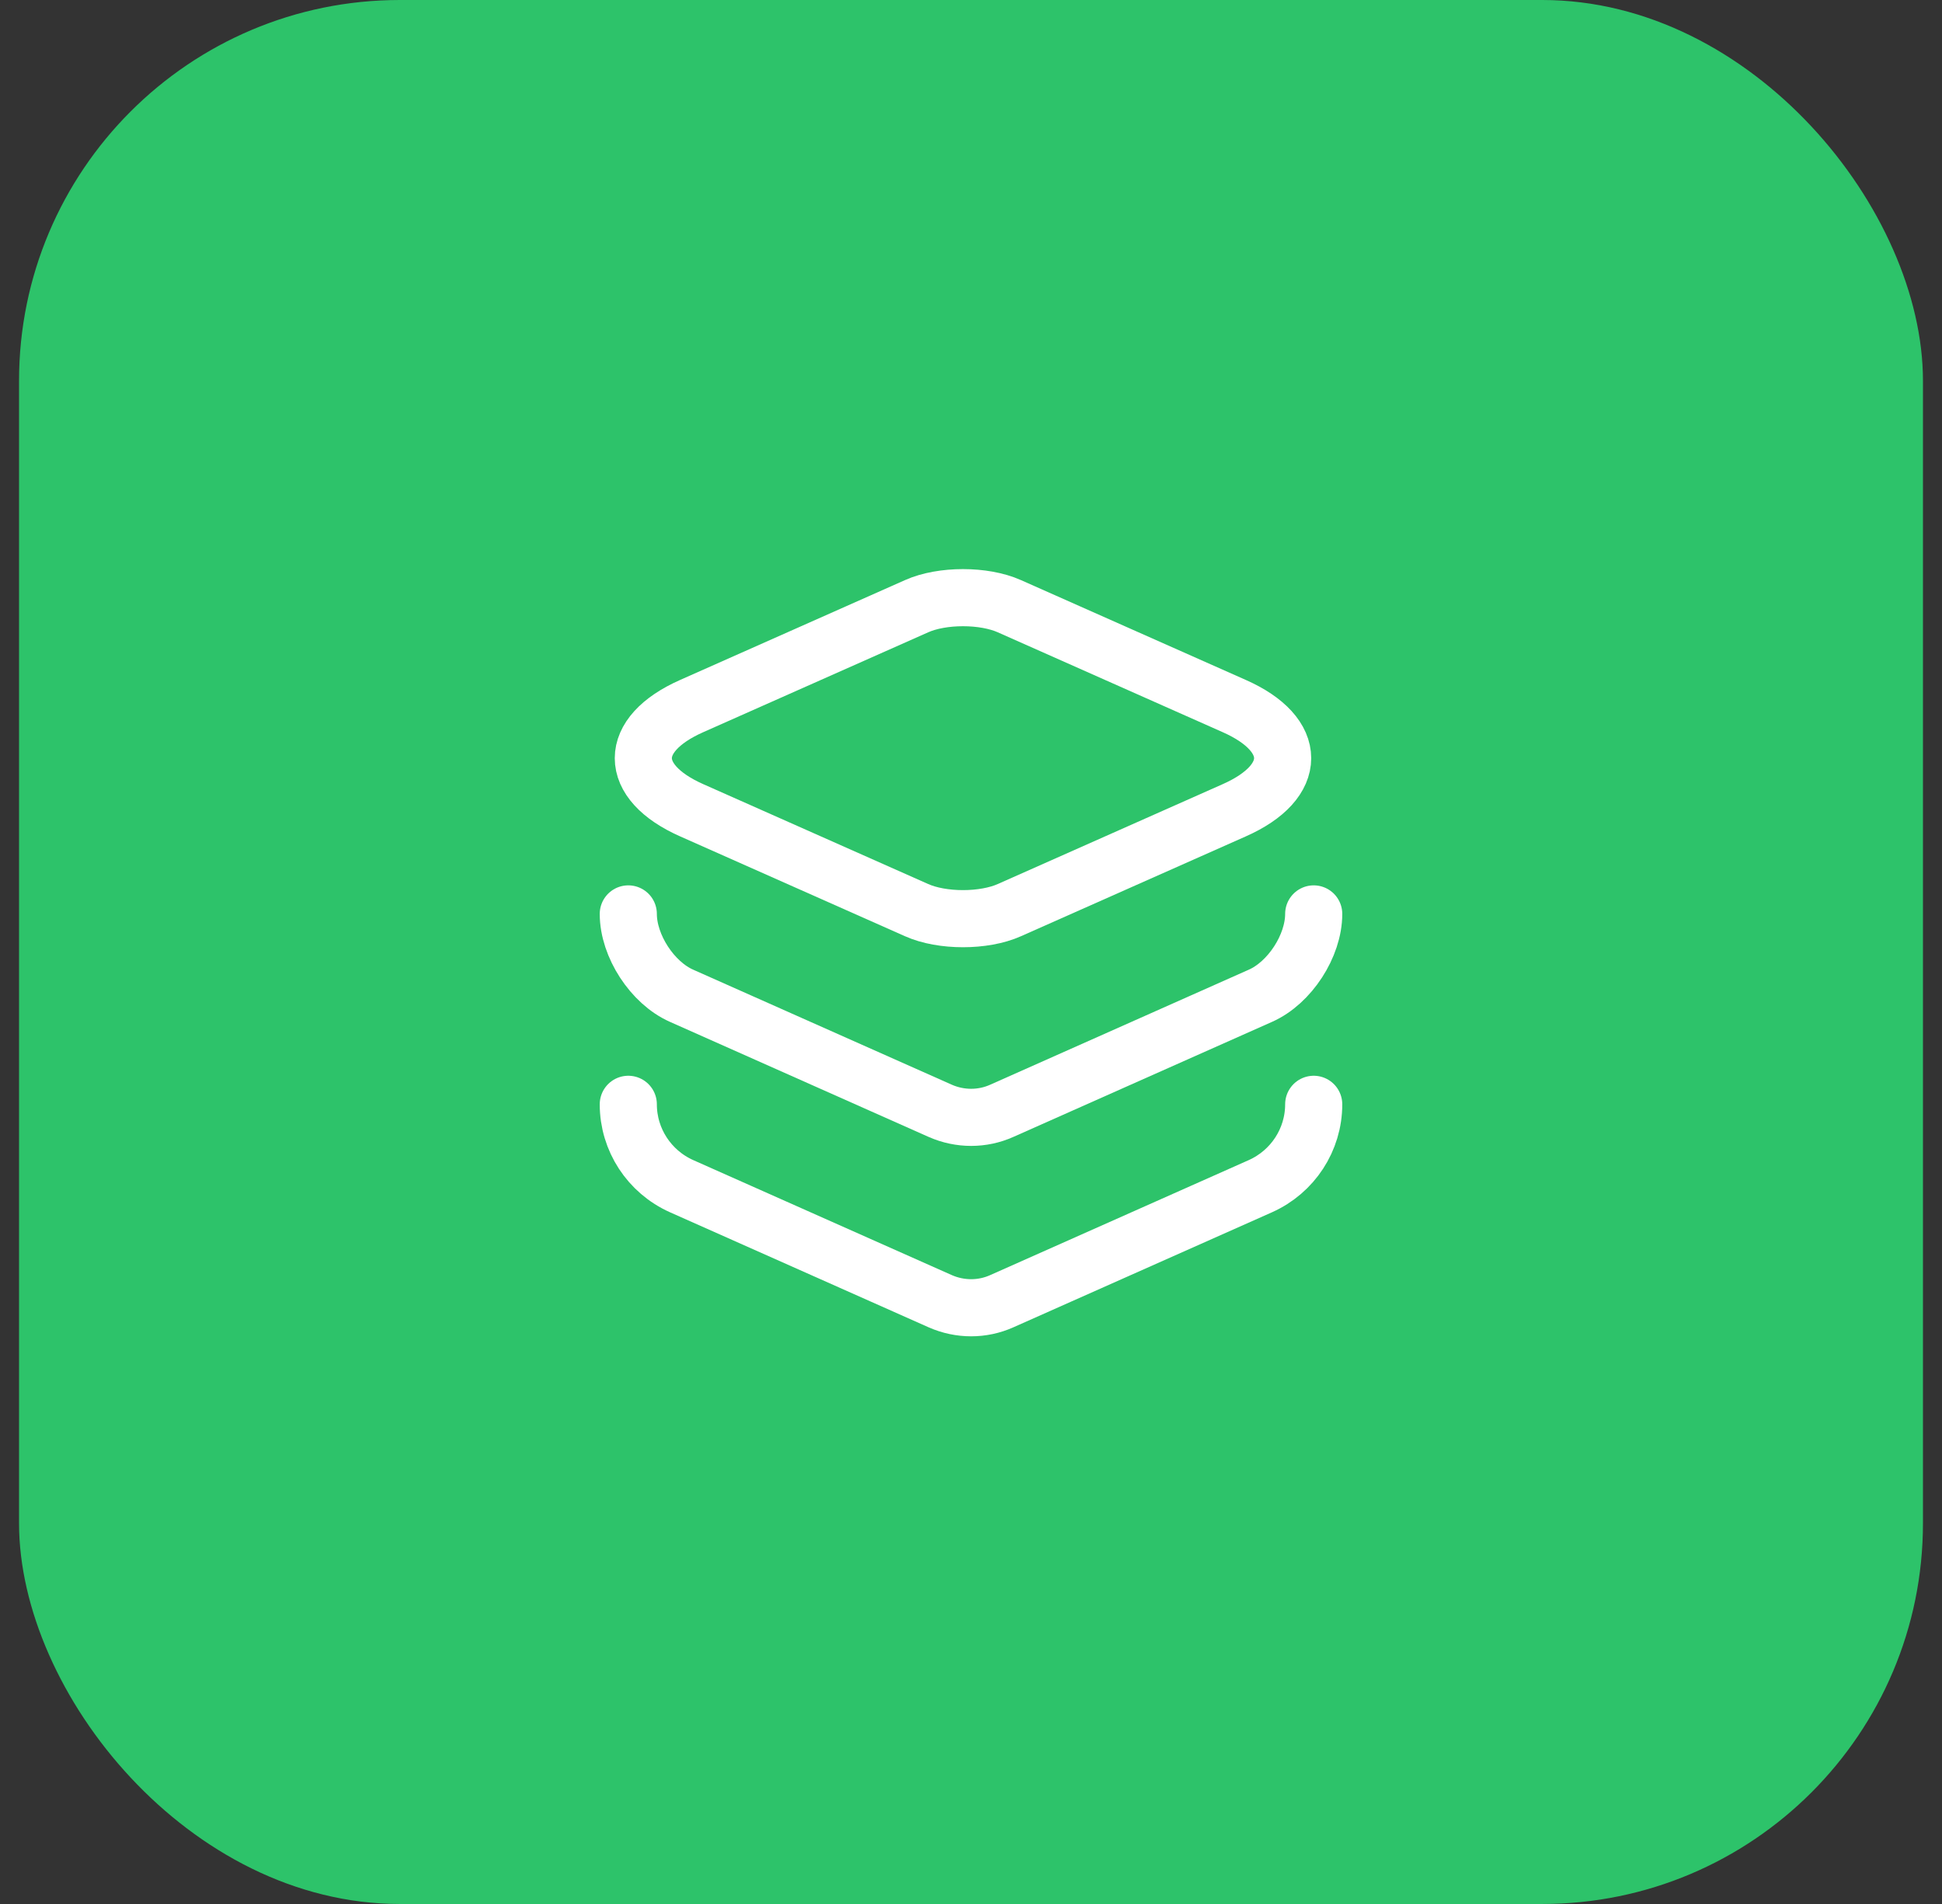
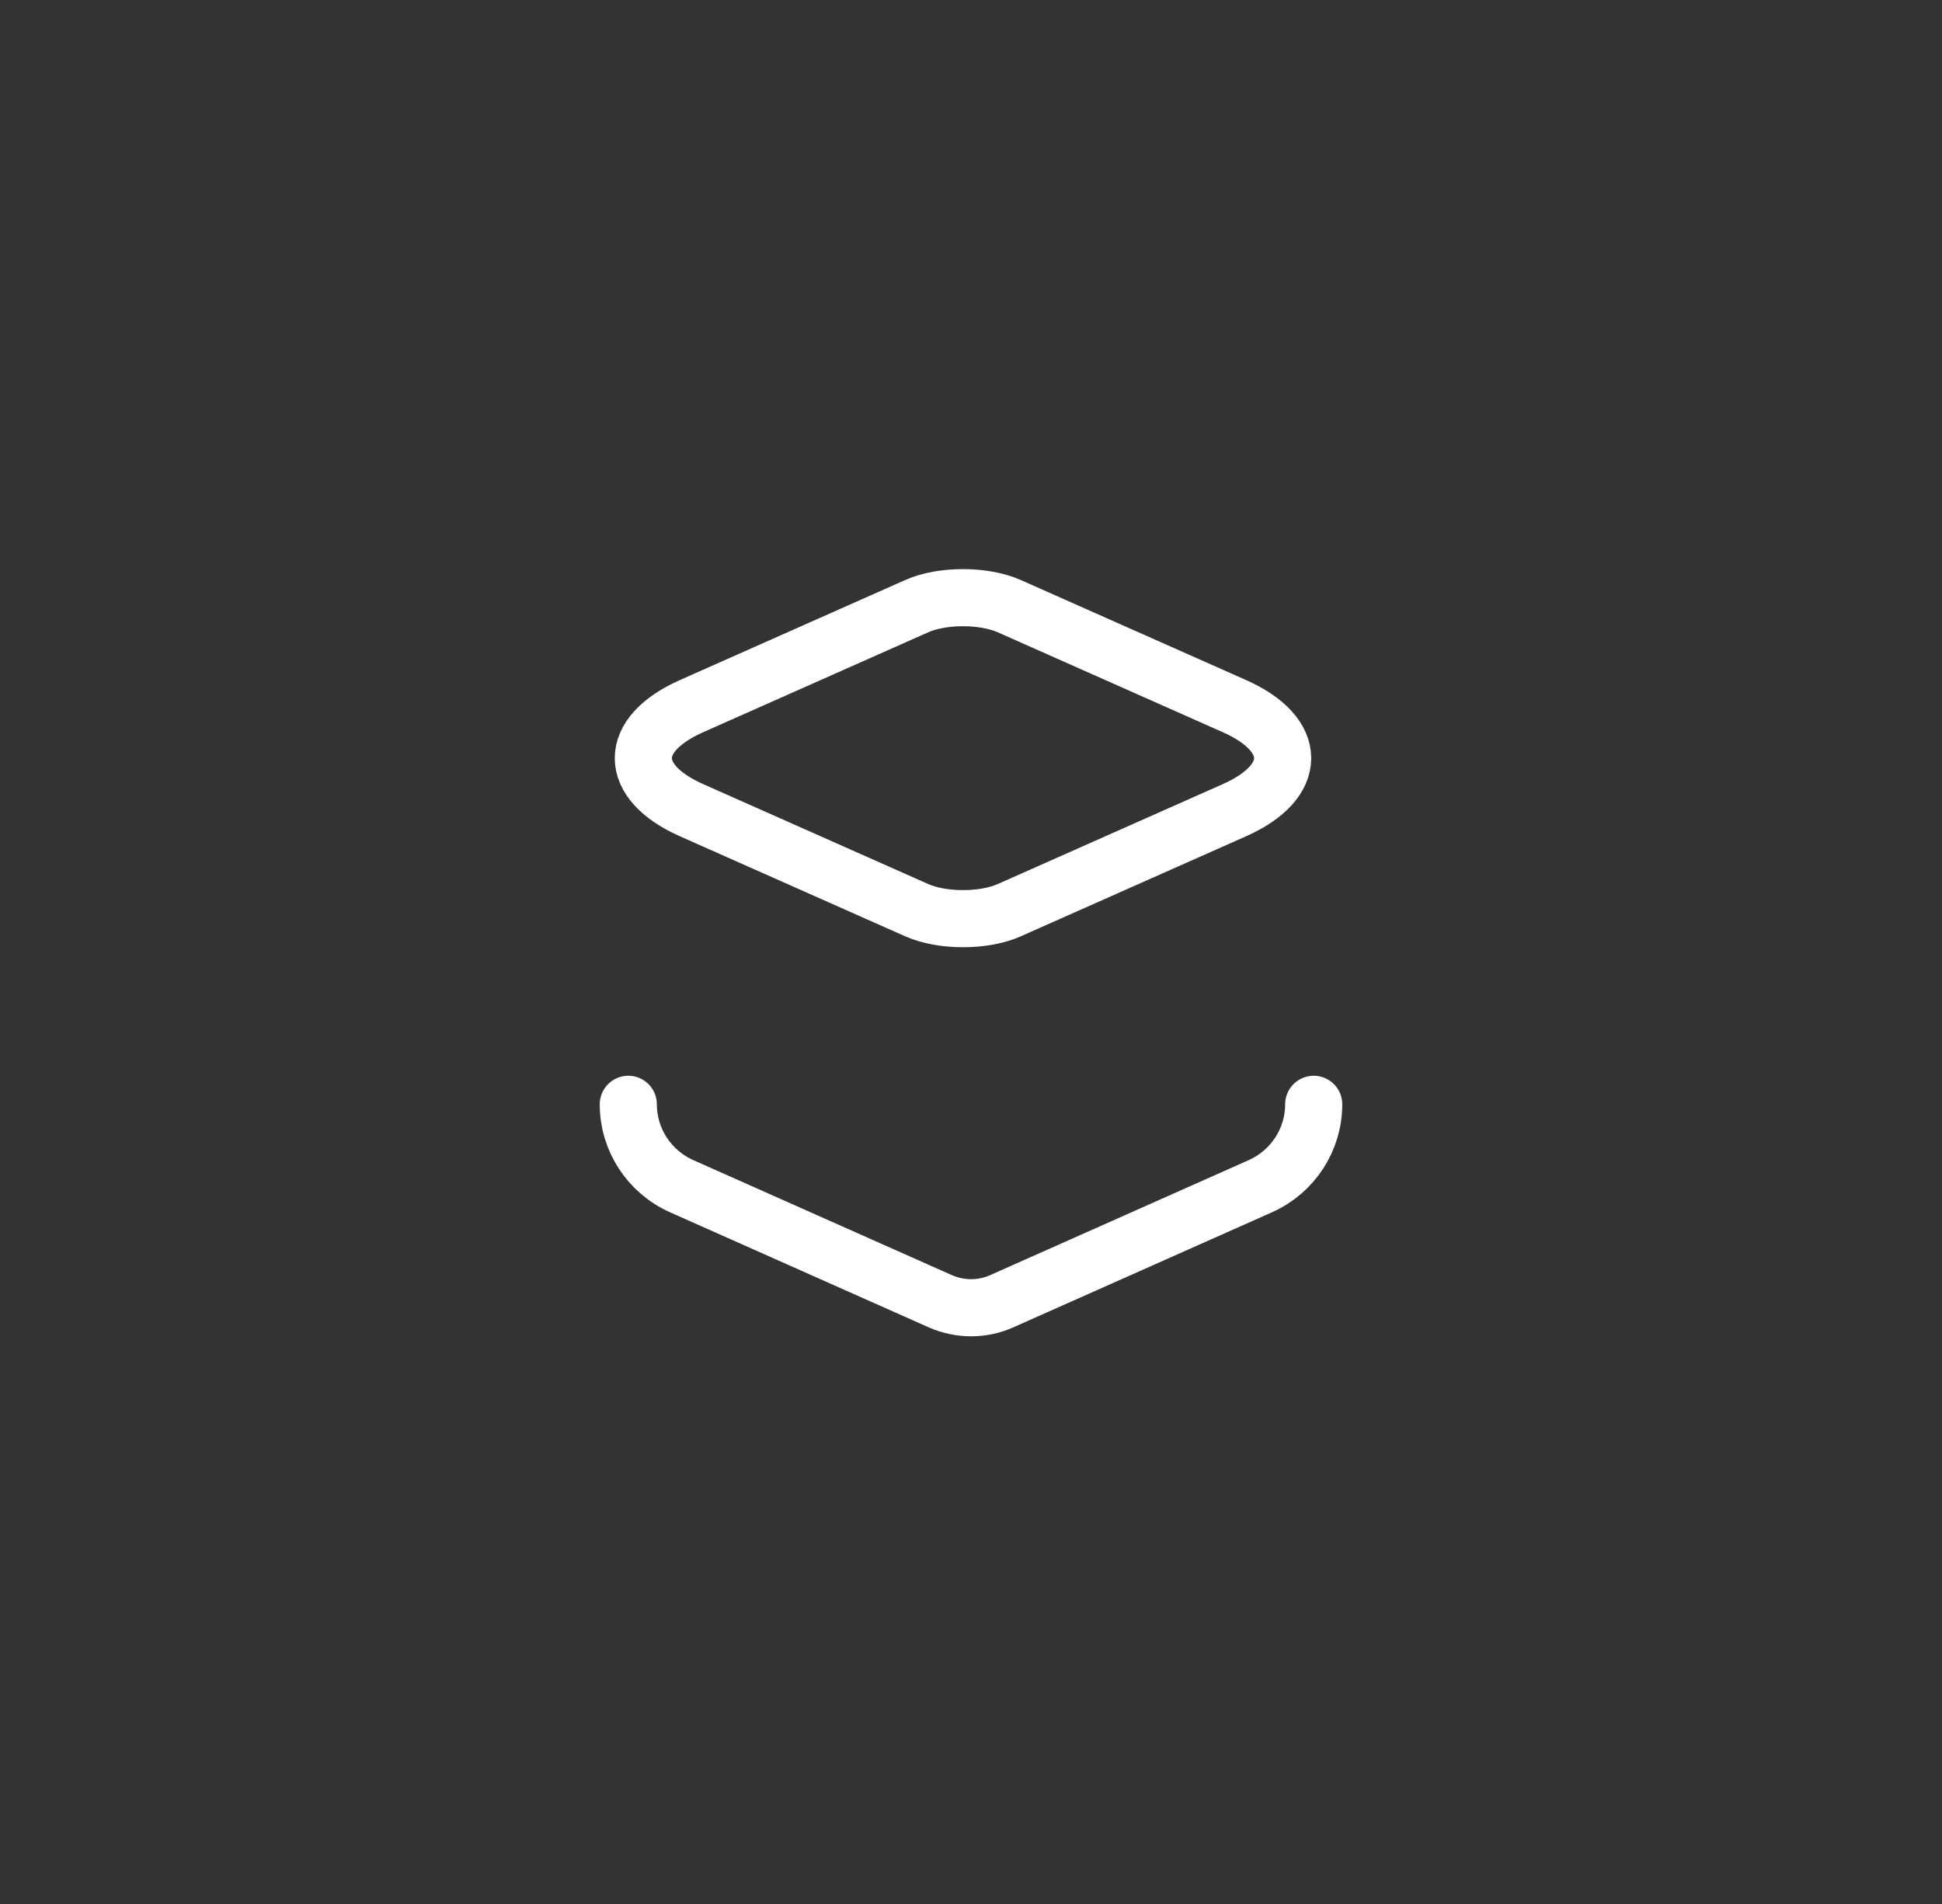
<svg xmlns="http://www.w3.org/2000/svg" width="51" height="50" viewBox="0 0 51 50" fill="none">
  <rect x="0" y="0" width="51" height="50" fill="#333333" stroke="none" />
-   <rect x="0.5" width="50" height="50" rx="10" fill="#2DC36A" />
  <path d="M26.509 15.92L32.41 18.54C34.109 19.29 34.109 20.53 32.41 21.28L26.509 23.9C25.84 24.2 24.739 24.2 24.07 23.9L18.169 21.28C16.47 20.53 16.47 19.29 18.169 18.54L24.07 15.92C24.739 15.62 25.84 15.62 26.509 15.92Z" stroke="white" stroke-width="1.5" stroke-linecap="round" stroke-linejoin="round" />
-   <path d="M16.5 24C16.5 24.84 17.13 25.81 17.9 26.15L24.69 29.17C25.21 29.4 25.8 29.4 26.31 29.17L33.1 26.15C33.87 25.81 34.5 24.84 34.5 24" stroke="white" stroke-width="1.5" stroke-linecap="round" stroke-linejoin="round" />
  <path d="M16.5 29C16.5 29.93 17.05 30.77 17.9 31.15L24.69 34.17C25.21 34.4 25.8 34.4 26.31 34.17L33.1 31.15C33.95 30.77 34.5 29.93 34.5 29" stroke="white" stroke-width="1.5" stroke-linecap="round" stroke-linejoin="round" />
</svg>